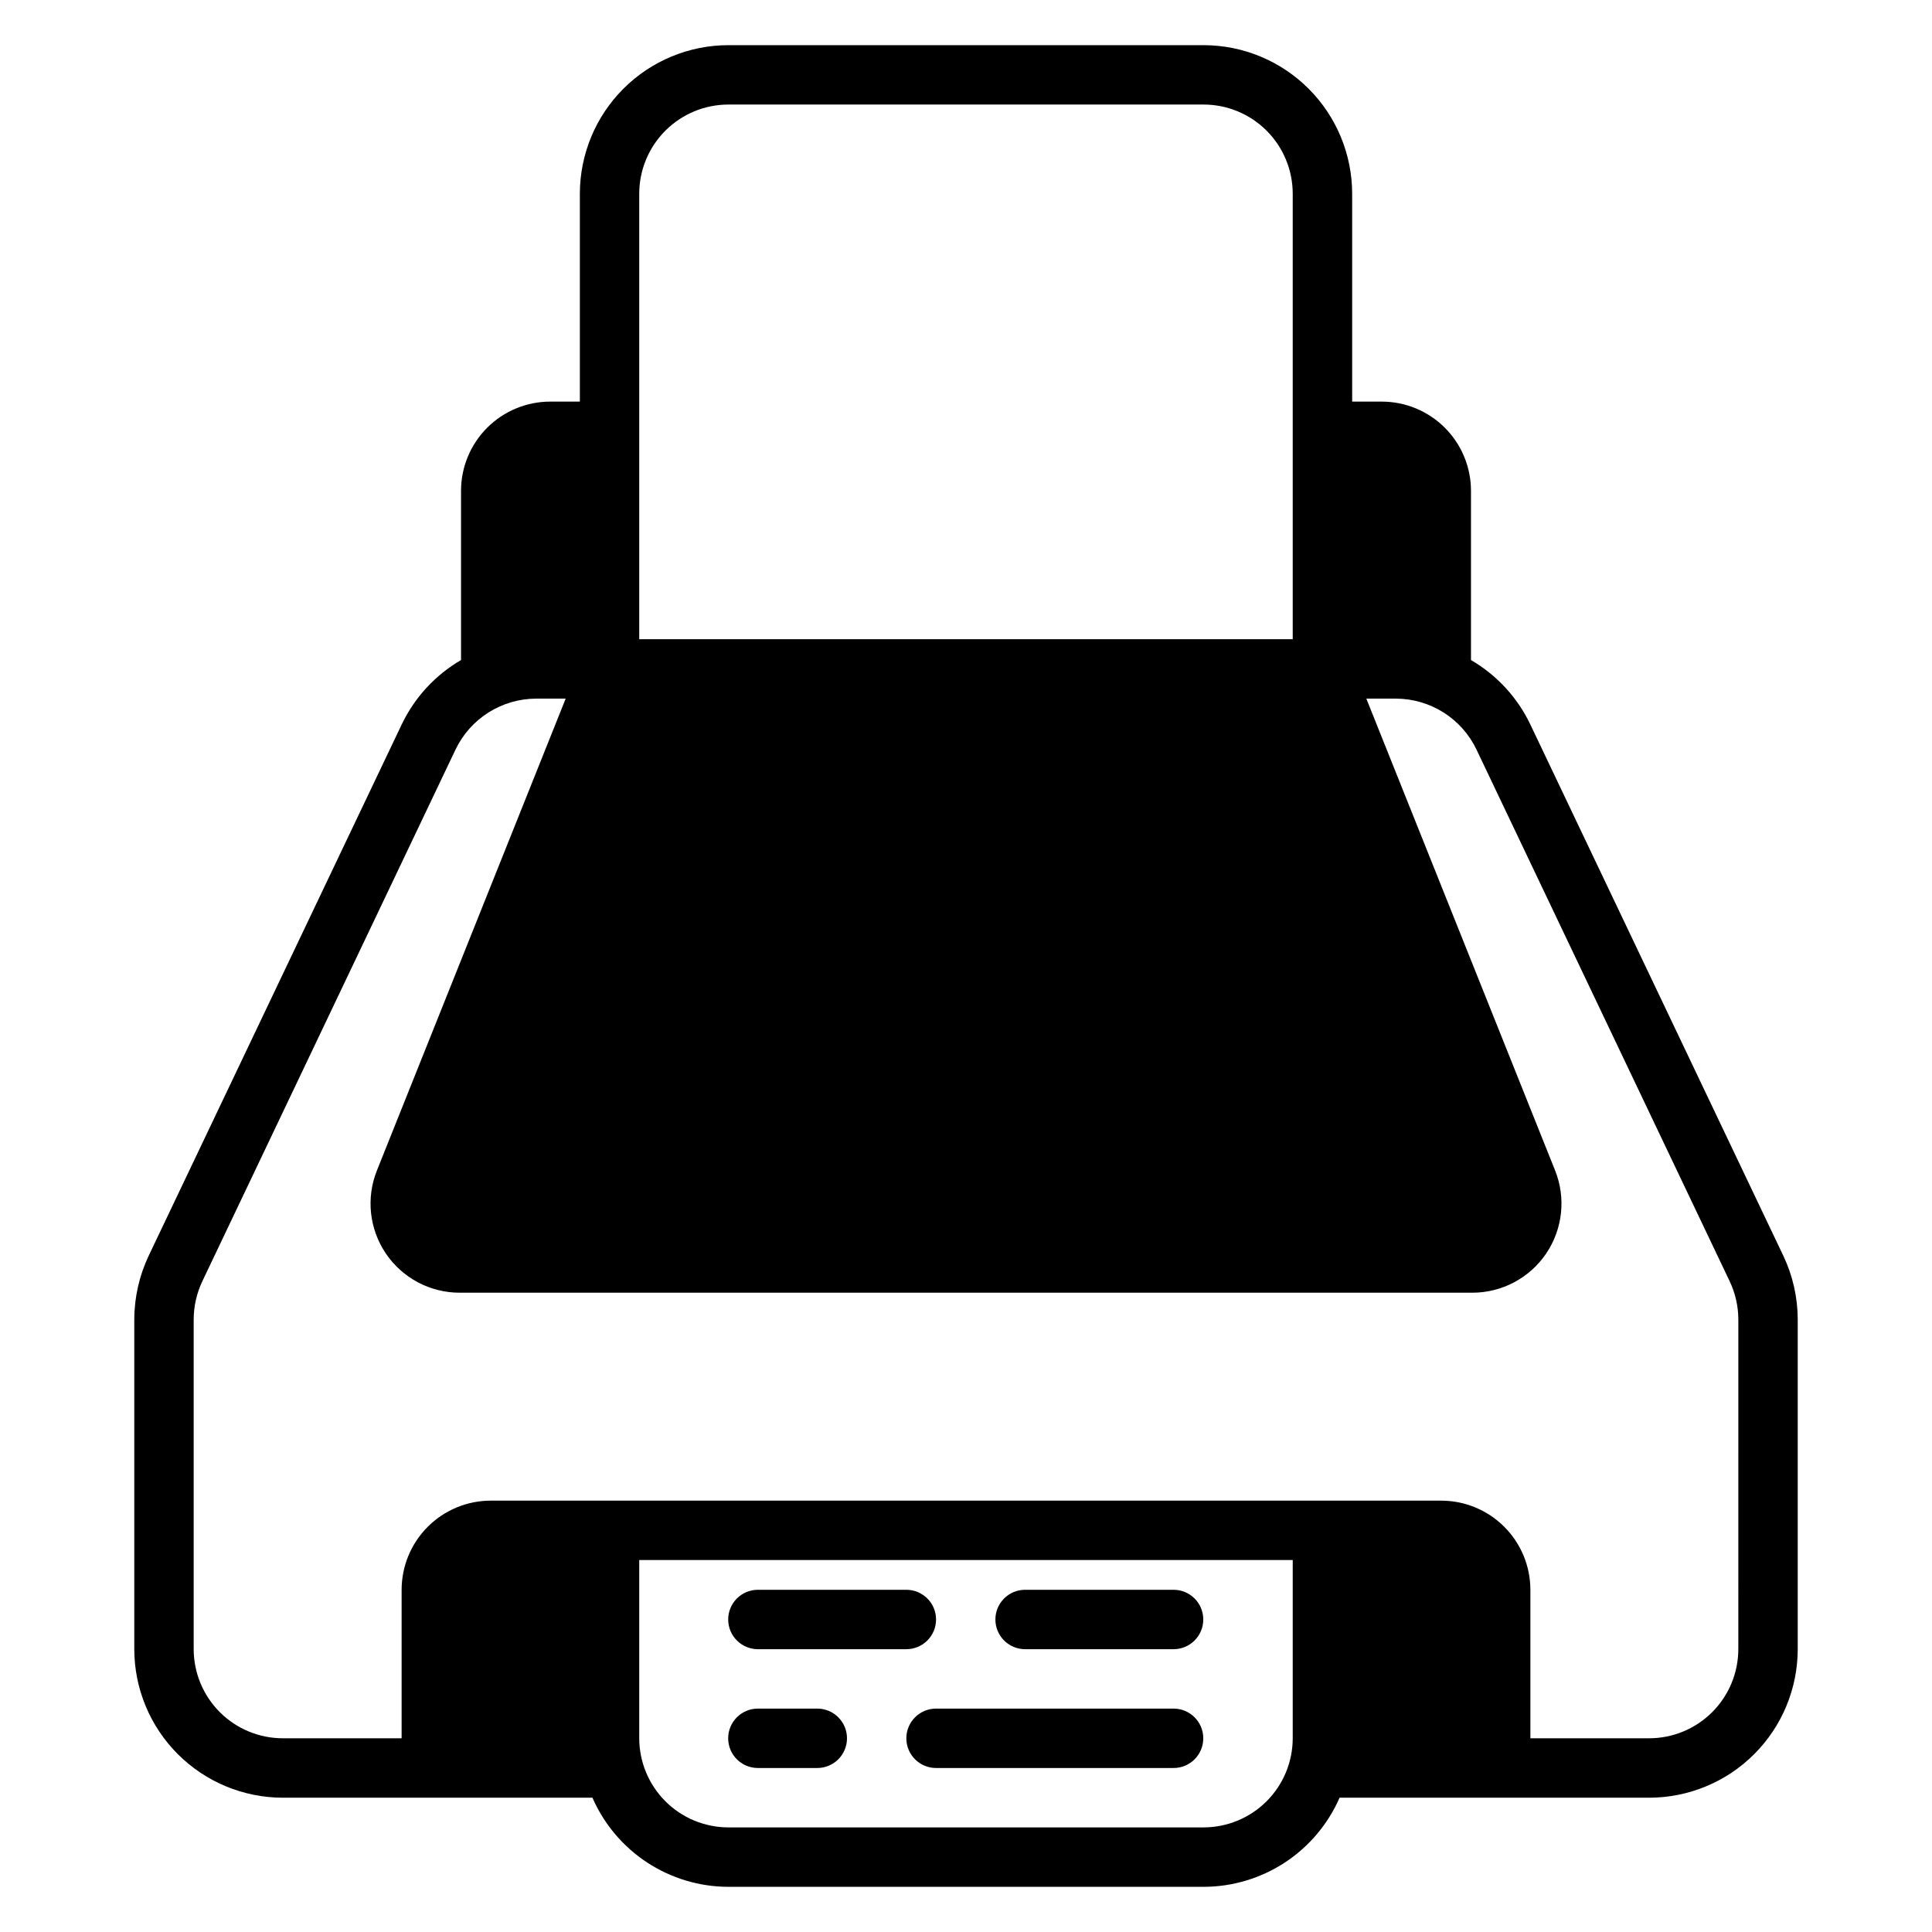
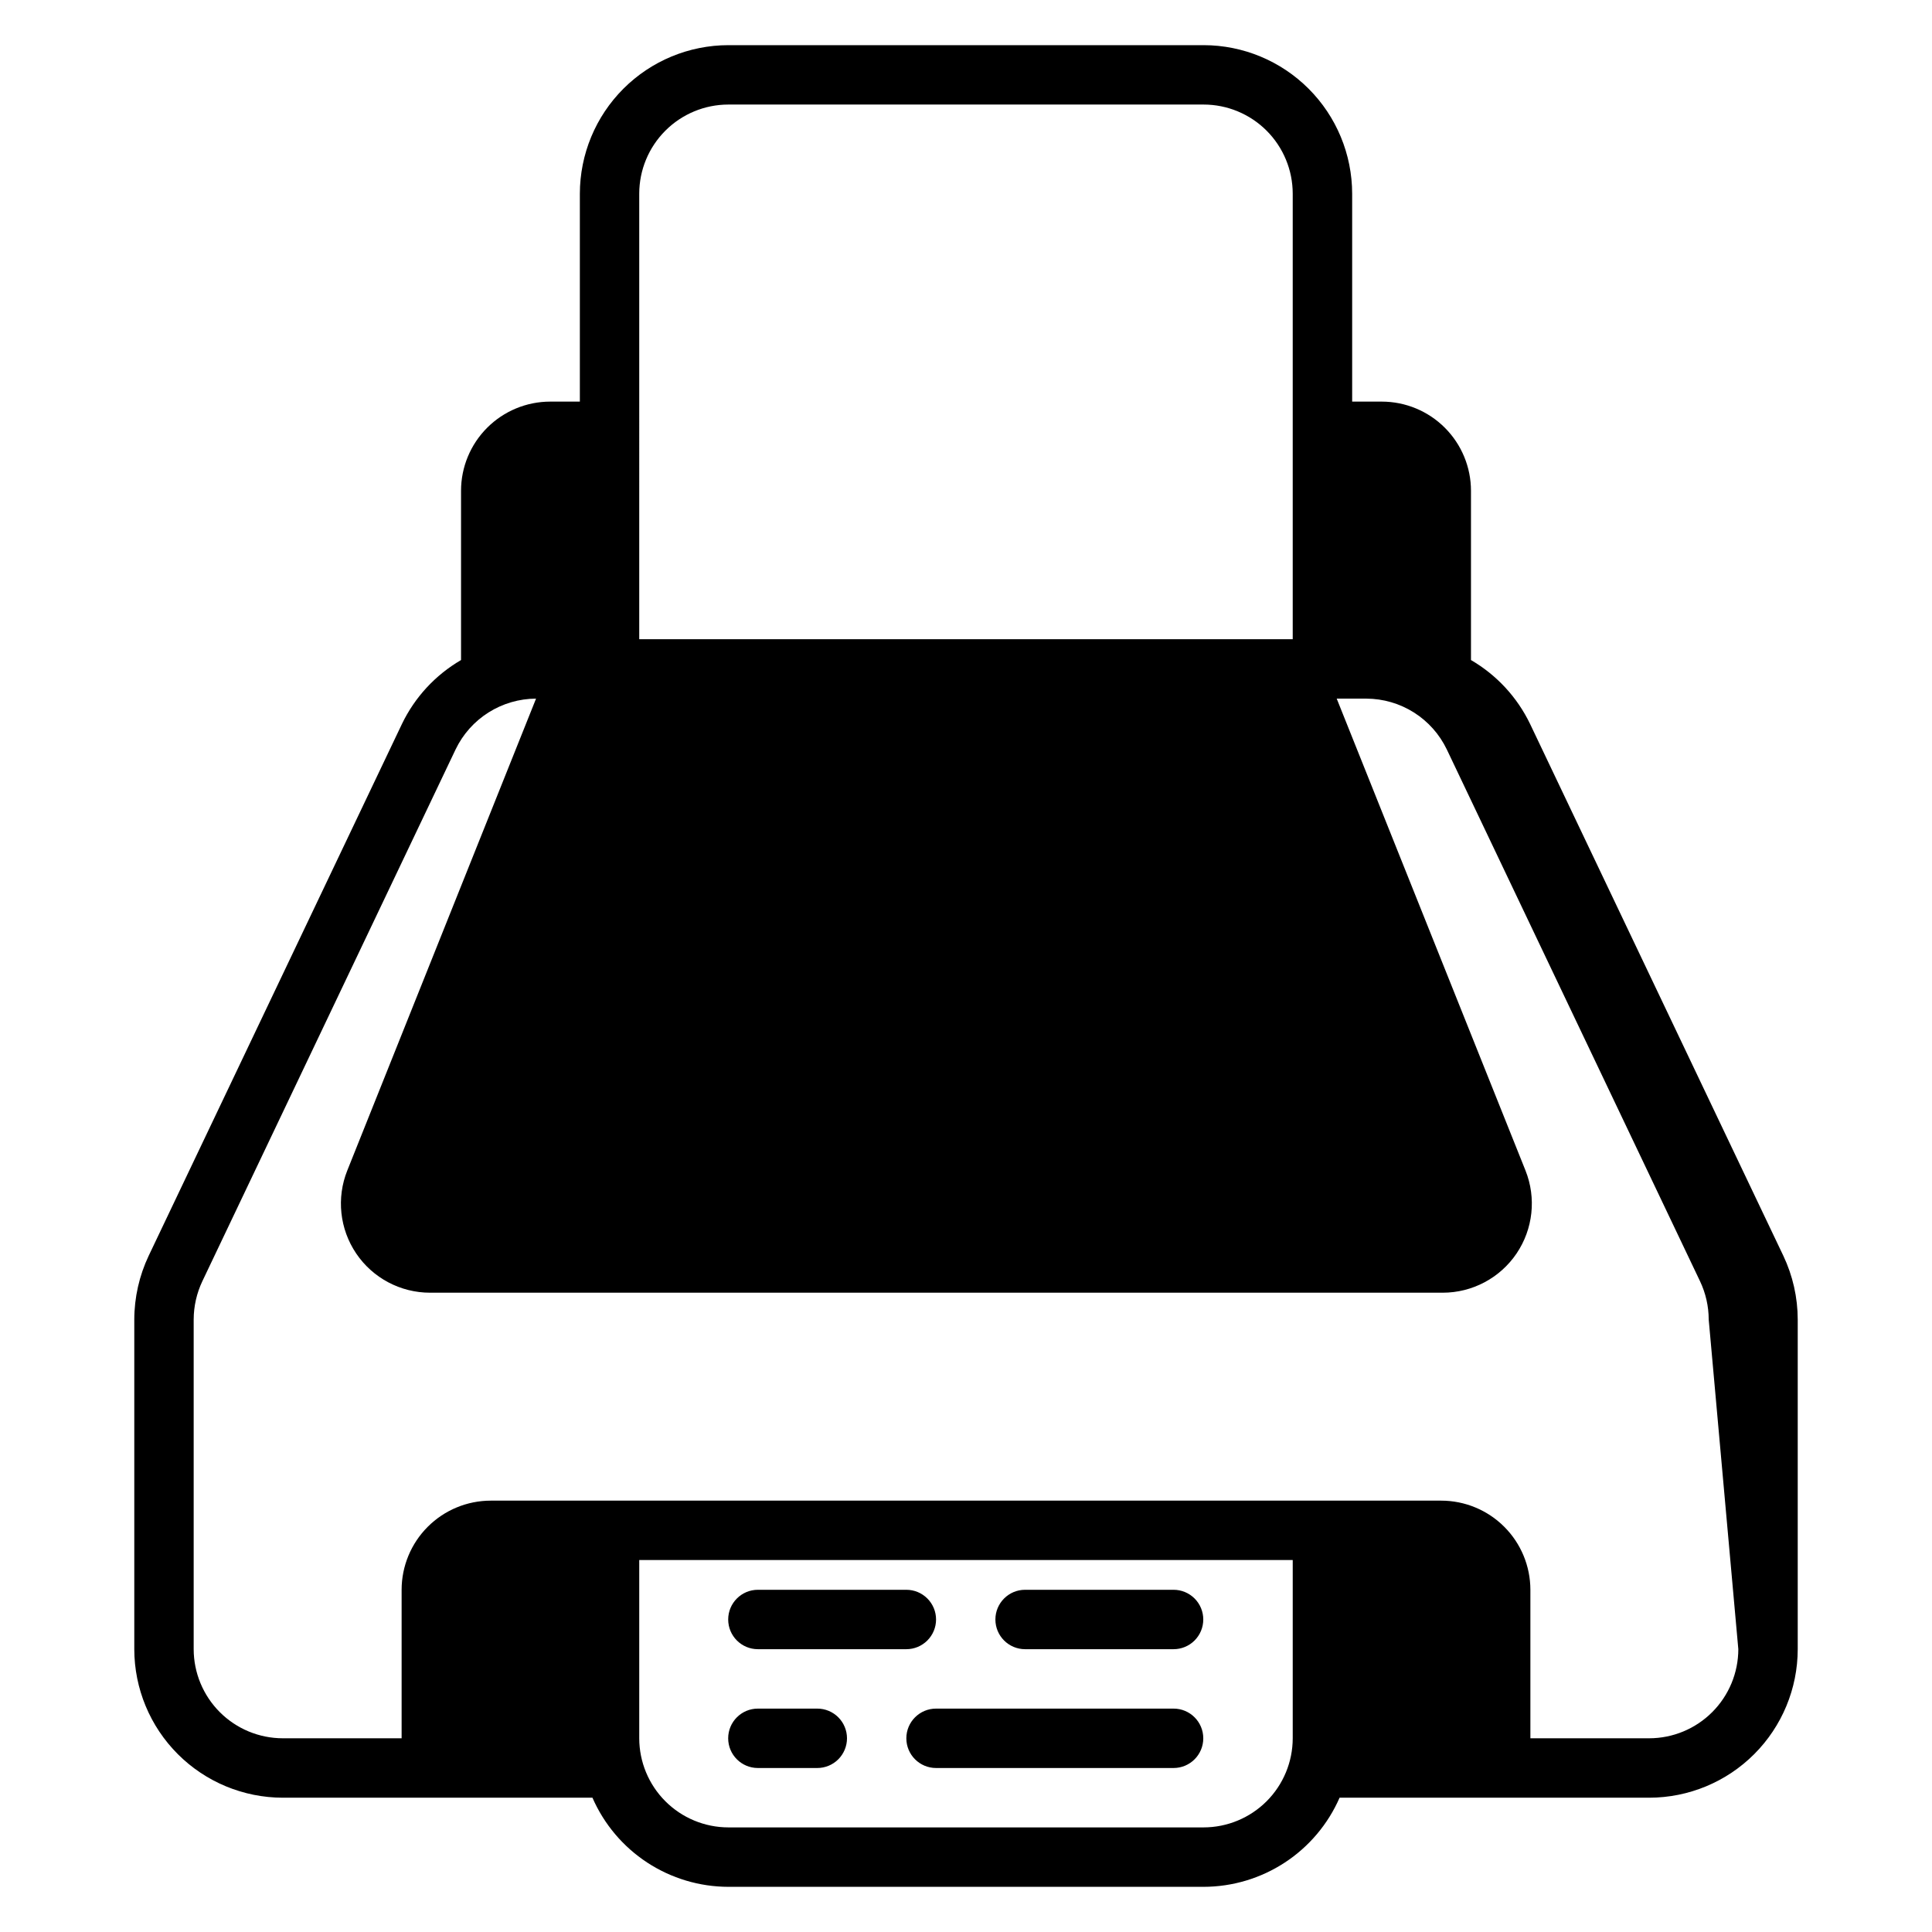
<svg xmlns="http://www.w3.org/2000/svg" fill="#000000" width="800px" height="800px" version="1.1" viewBox="144 144 512 512">
-   <path d="m455.01 612.54h-62.945c-4.348 0-7.875-3.523-7.875-7.871s3.527-7.871 7.875-7.871h62.945c4.348 0 7.871 3.523 7.871 7.871s-3.523 7.871-7.871 7.871zm-86.547-7.871c0-2.09-0.832-4.09-2.305-5.566-1.477-1.477-3.481-2.305-5.566-2.305h-15.746c-4.348 0-7.871 3.523-7.871 7.871s3.523 7.871 7.871 7.871h15.746c2.086 0 4.09-0.828 5.566-2.305 1.473-1.477 2.305-3.481 2.305-5.566zm94.418-31.488c0-2.09-0.828-4.09-2.305-5.566-1.477-1.477-3.481-2.305-5.566-2.305h-39.348c-4.348 0-7.871 3.523-7.871 7.871s3.523 7.871 7.871 7.871h39.344c2.09 0 4.094-0.828 5.57-2.305s2.305-3.481 2.305-5.566zm-70.816 0c0-2.09-0.832-4.09-2.309-5.566-1.477-1.477-3.477-2.305-5.566-2.305h-39.34c-4.348 0-7.871 3.523-7.871 7.871s3.523 7.871 7.871 7.871h39.34c2.09 0 4.09-0.828 5.566-2.305 1.477-1.477 2.309-3.481 2.309-5.566zm224.53-96.402-67.109-140.93c-3.414-7.082-8.867-12.977-15.66-16.93v-44.871c-0.008-6.262-2.5-12.266-6.926-16.691-4.426-4.43-10.43-6.918-16.691-6.926h-7.871v-55.105c-0.012-10.434-4.164-20.438-11.543-27.816-7.379-7.379-17.383-11.531-27.816-11.543h-125.95c-10.438 0.012-20.441 4.164-27.82 11.543-7.379 7.379-11.527 17.383-11.539 27.816v55.105h-7.875c-6.262 0.008-12.262 2.496-16.691 6.926-4.426 4.426-6.918 10.43-6.922 16.691v44.871c-6.793 3.953-12.246 9.848-15.656 16.93l-67.117 140.93c-2.504 5.289-3.809 11.066-3.82 16.922v87.352c0.012 10.438 4.164 20.441 11.543 27.82s17.383 11.527 27.816 11.539h82.059c3.062 7.012 8.098 12.977 14.496 17.172 6.398 4.191 13.875 6.434 21.527 6.445h125.95c7.648-0.012 15.129-2.254 21.523-6.445 6.398-4.195 11.438-10.16 14.5-17.172h82.055c10.438-0.012 20.441-4.16 27.82-11.539s11.527-17.383 11.539-27.82v-87.352c-0.008-5.856-1.312-11.633-3.82-16.922zm-303.19-281.46c0.008-6.258 2.496-12.262 6.926-16.691 4.426-4.426 10.43-6.918 16.691-6.922h125.95c6.258 0.004 12.262 2.496 16.691 6.922 4.426 4.43 6.914 10.434 6.922 16.691v118.08h-173.18zm149.57 432.96h-125.95c-6.262-0.008-12.266-2.5-16.691-6.926-4.43-4.43-6.918-10.43-6.926-16.691v-47.234h173.18v47.234c-0.008 6.262-2.496 12.262-6.922 16.691-4.43 4.426-10.434 6.918-16.691 6.926zm141.7-47.23v-0.004c-0.008 6.262-2.496 12.266-6.926 16.691-4.426 4.43-10.43 6.918-16.691 6.926h-31.488v-39.359c-0.008-6.262-2.496-12.266-6.926-16.691-4.426-4.43-10.43-6.918-16.691-6.926h-251.9c-6.262 0.008-12.266 2.496-16.691 6.926-4.43 4.426-6.918 10.43-6.926 16.691v39.359h-31.488c-6.262-0.008-12.262-2.496-16.691-6.926-4.426-4.426-6.918-10.43-6.926-16.691v-87.352c0.008-3.516 0.793-6.981 2.297-10.156l67.113-140.93c1.93-4.019 4.953-7.414 8.723-9.797 3.773-2.379 8.137-3.652 12.598-3.668h7.852l-50.023 125.05c-2.91 7.277-2.019 15.523 2.371 22.012 4.394 6.488 11.723 10.375 19.559 10.375h268.37c7.836 0 15.164-3.887 19.559-10.375 4.391-6.488 5.281-14.734 2.375-22.012l-50.027-125.05h7.852c4.461 0.016 8.828 1.285 12.598 3.664 3.769 2.383 6.793 5.777 8.723 9.801l67.109 140.93c1.508 3.172 2.293 6.641 2.301 10.156z" />
+   <path d="m455.01 612.54h-62.945c-4.348 0-7.875-3.523-7.875-7.871s3.527-7.871 7.875-7.871h62.945c4.348 0 7.871 3.523 7.871 7.871s-3.523 7.871-7.871 7.871zm-86.547-7.871c0-2.09-0.832-4.09-2.305-5.566-1.477-1.477-3.481-2.305-5.566-2.305h-15.746c-4.348 0-7.871 3.523-7.871 7.871s3.523 7.871 7.871 7.871h15.746c2.086 0 4.09-0.828 5.566-2.305 1.473-1.477 2.305-3.481 2.305-5.566zm94.418-31.488c0-2.09-0.828-4.09-2.305-5.566-1.477-1.477-3.481-2.305-5.566-2.305h-39.348c-4.348 0-7.871 3.523-7.871 7.871s3.523 7.871 7.871 7.871h39.344c2.09 0 4.094-0.828 5.57-2.305s2.305-3.481 2.305-5.566zm-70.816 0c0-2.09-0.832-4.09-2.309-5.566-1.477-1.477-3.477-2.305-5.566-2.305h-39.34c-4.348 0-7.871 3.523-7.871 7.871s3.523 7.871 7.871 7.871h39.34c2.09 0 4.09-0.828 5.566-2.305 1.477-1.477 2.309-3.481 2.309-5.566zm224.53-96.402-67.109-140.93c-3.414-7.082-8.867-12.977-15.66-16.93v-44.871c-0.008-6.262-2.5-12.266-6.926-16.691-4.426-4.43-10.43-6.918-16.691-6.926h-7.871v-55.105c-0.012-10.434-4.164-20.438-11.543-27.816-7.379-7.379-17.383-11.531-27.816-11.543h-125.95c-10.438 0.012-20.441 4.164-27.82 11.543-7.379 7.379-11.527 17.383-11.539 27.816v55.105h-7.875c-6.262 0.008-12.262 2.496-16.691 6.926-4.426 4.426-6.918 10.43-6.922 16.691v44.871c-6.793 3.953-12.246 9.848-15.656 16.93l-67.117 140.93c-2.504 5.289-3.809 11.066-3.82 16.922v87.352c0.012 10.438 4.164 20.441 11.543 27.82s17.383 11.527 27.816 11.539h82.059c3.062 7.012 8.098 12.977 14.496 17.172 6.398 4.191 13.875 6.434 21.527 6.445h125.95c7.648-0.012 15.129-2.254 21.523-6.445 6.398-4.195 11.438-10.16 14.5-17.172h82.055c10.438-0.012 20.441-4.16 27.82-11.539s11.527-17.383 11.539-27.82v-87.352c-0.008-5.856-1.312-11.633-3.82-16.922zm-303.19-281.46c0.008-6.258 2.496-12.262 6.926-16.691 4.426-4.426 10.43-6.918 16.691-6.922h125.95c6.258 0.004 12.262 2.496 16.691 6.922 4.426 4.43 6.914 10.434 6.922 16.691v118.08h-173.18zm149.57 432.96h-125.95c-6.262-0.008-12.266-2.5-16.691-6.926-4.43-4.43-6.918-10.43-6.926-16.691v-47.234h173.18v47.234c-0.008 6.262-2.496 12.262-6.922 16.691-4.43 4.426-10.434 6.918-16.691 6.926zm141.7-47.23v-0.004c-0.008 6.262-2.496 12.266-6.926 16.691-4.426 4.43-10.43 6.918-16.691 6.926h-31.488v-39.359c-0.008-6.262-2.496-12.266-6.926-16.691-4.426-4.43-10.43-6.918-16.691-6.926h-251.9c-6.262 0.008-12.266 2.496-16.691 6.926-4.43 4.426-6.918 10.43-6.926 16.691v39.359h-31.488c-6.262-0.008-12.262-2.496-16.691-6.926-4.426-4.426-6.918-10.43-6.926-16.691v-87.352c0.008-3.516 0.793-6.981 2.297-10.156l67.113-140.93c1.93-4.019 4.953-7.414 8.723-9.797 3.773-2.379 8.137-3.652 12.598-3.668l-50.023 125.05c-2.91 7.277-2.019 15.523 2.371 22.012 4.394 6.488 11.723 10.375 19.559 10.375h268.37c7.836 0 15.164-3.887 19.559-10.375 4.391-6.488 5.281-14.734 2.375-22.012l-50.027-125.05h7.852c4.461 0.016 8.828 1.285 12.598 3.664 3.769 2.383 6.793 5.777 8.723 9.801l67.109 140.93c1.508 3.172 2.293 6.641 2.301 10.156z" />
</svg>